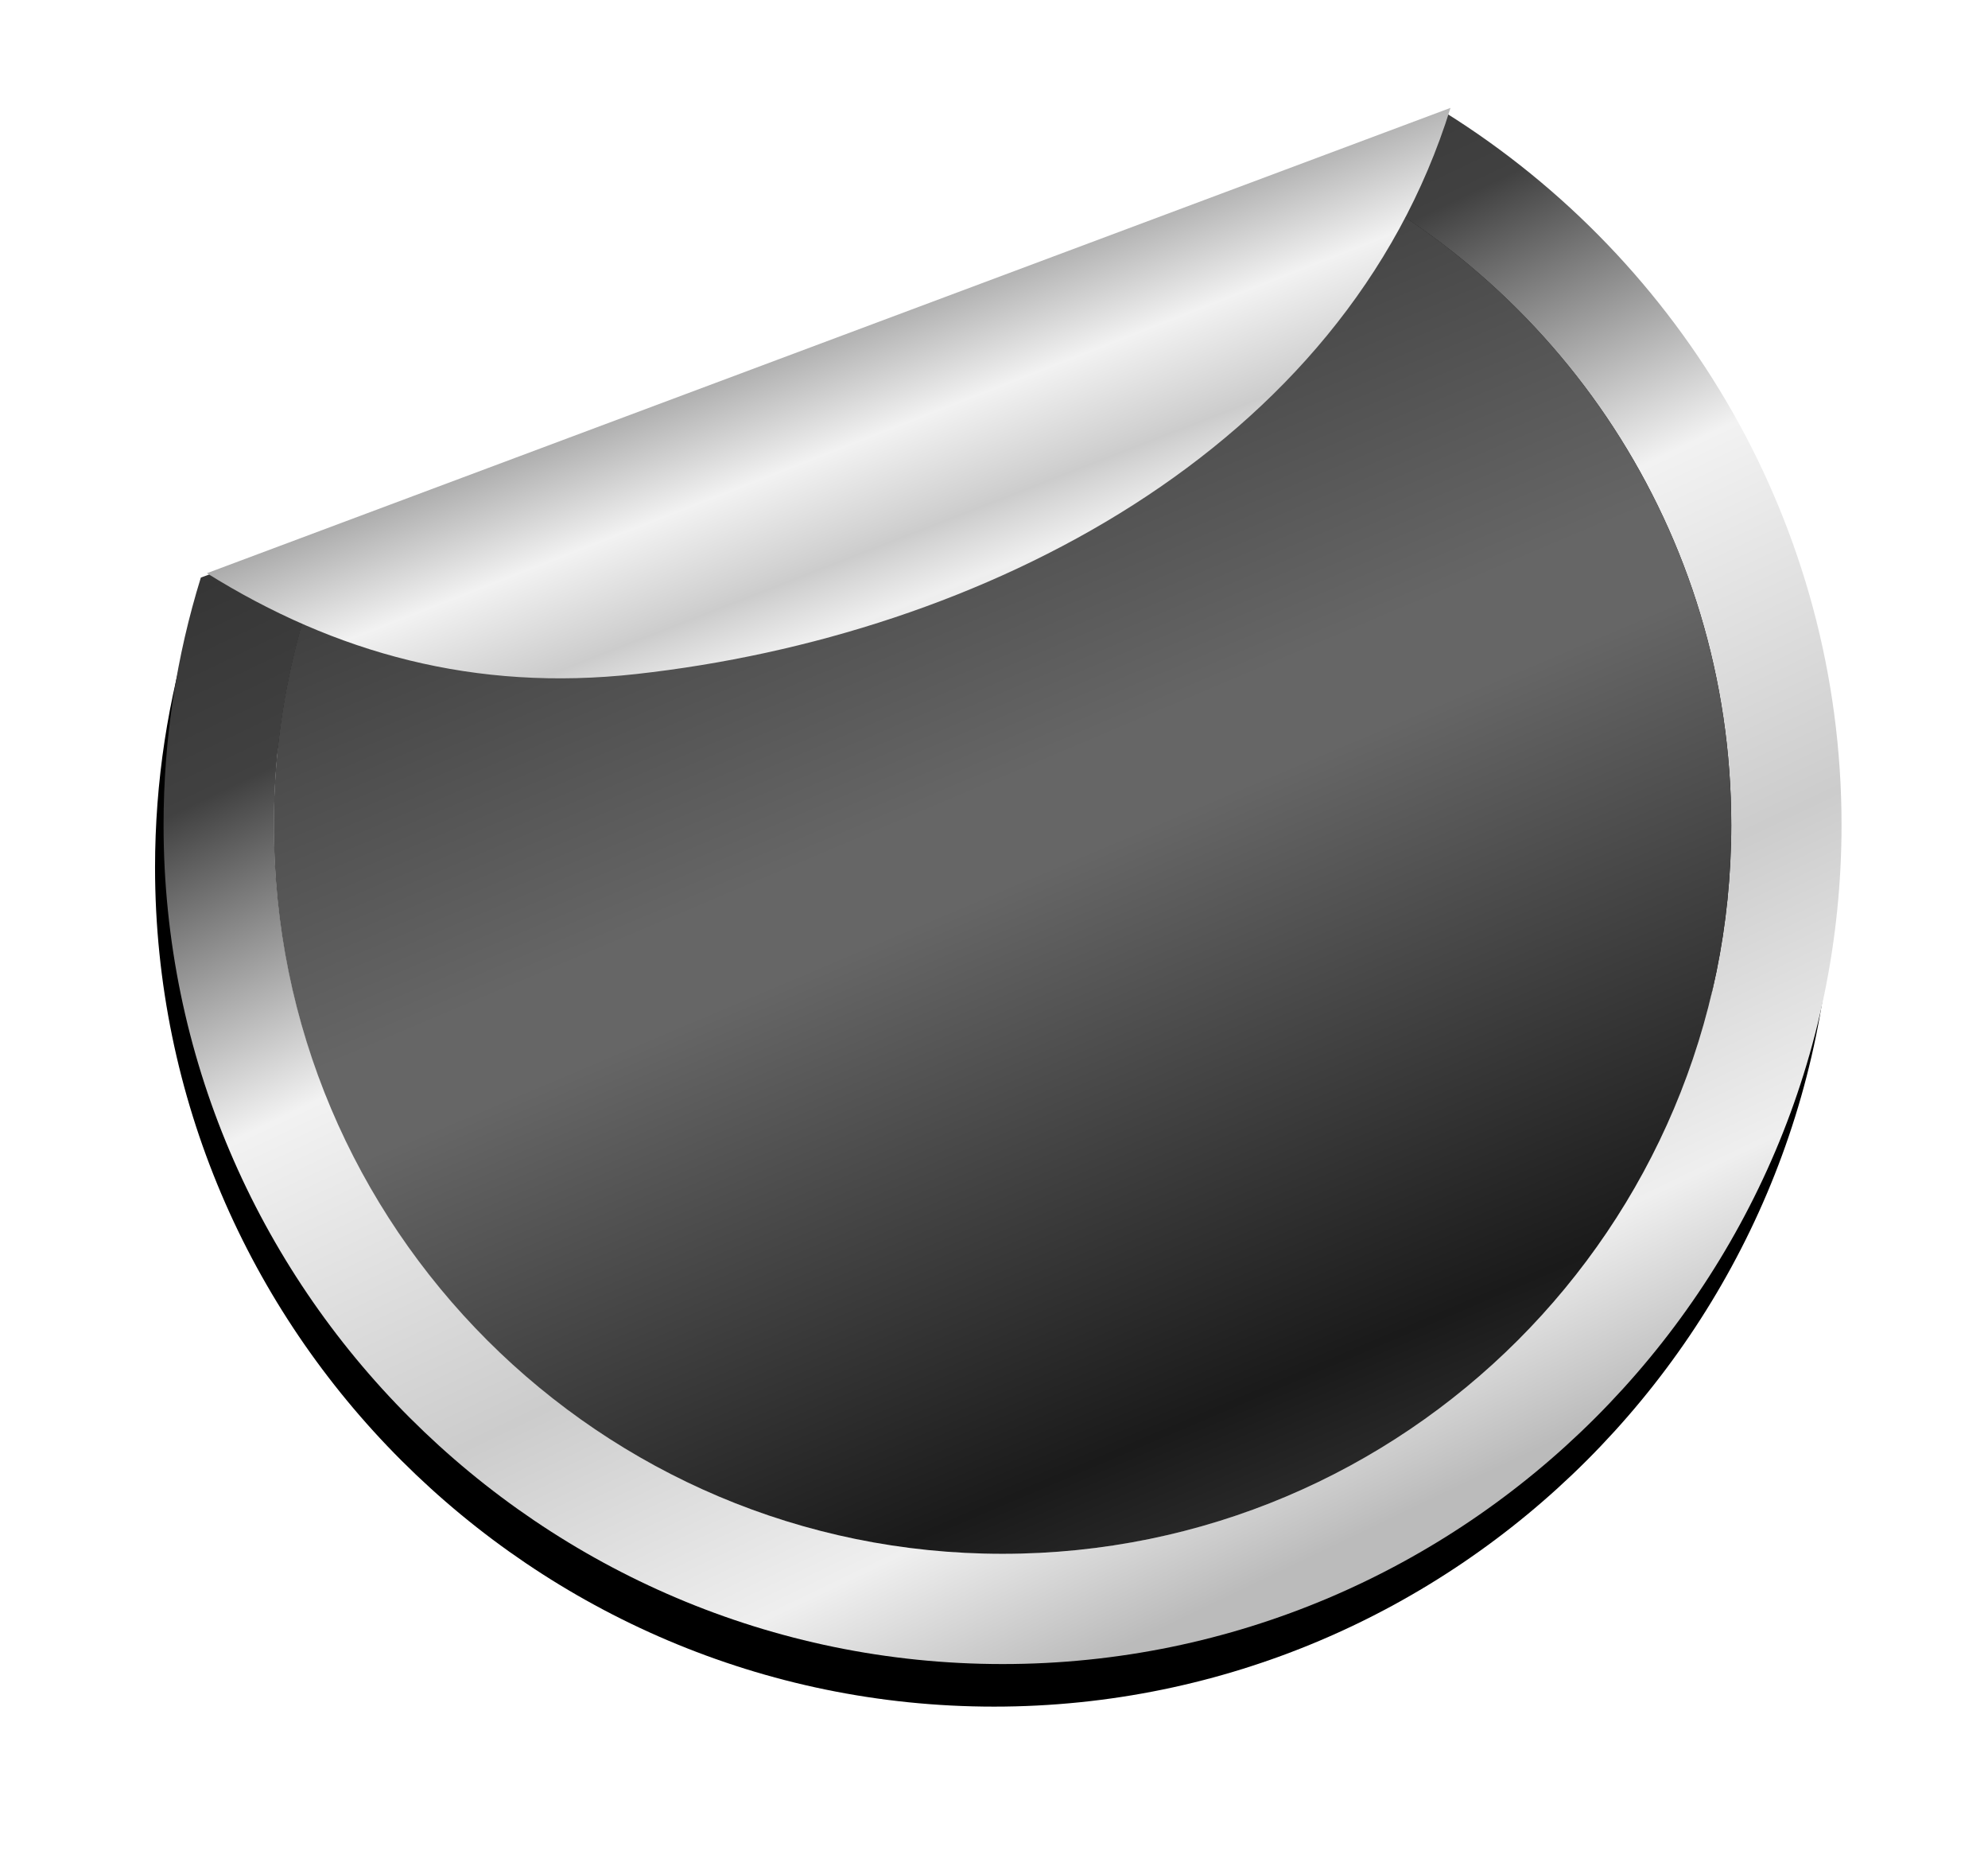
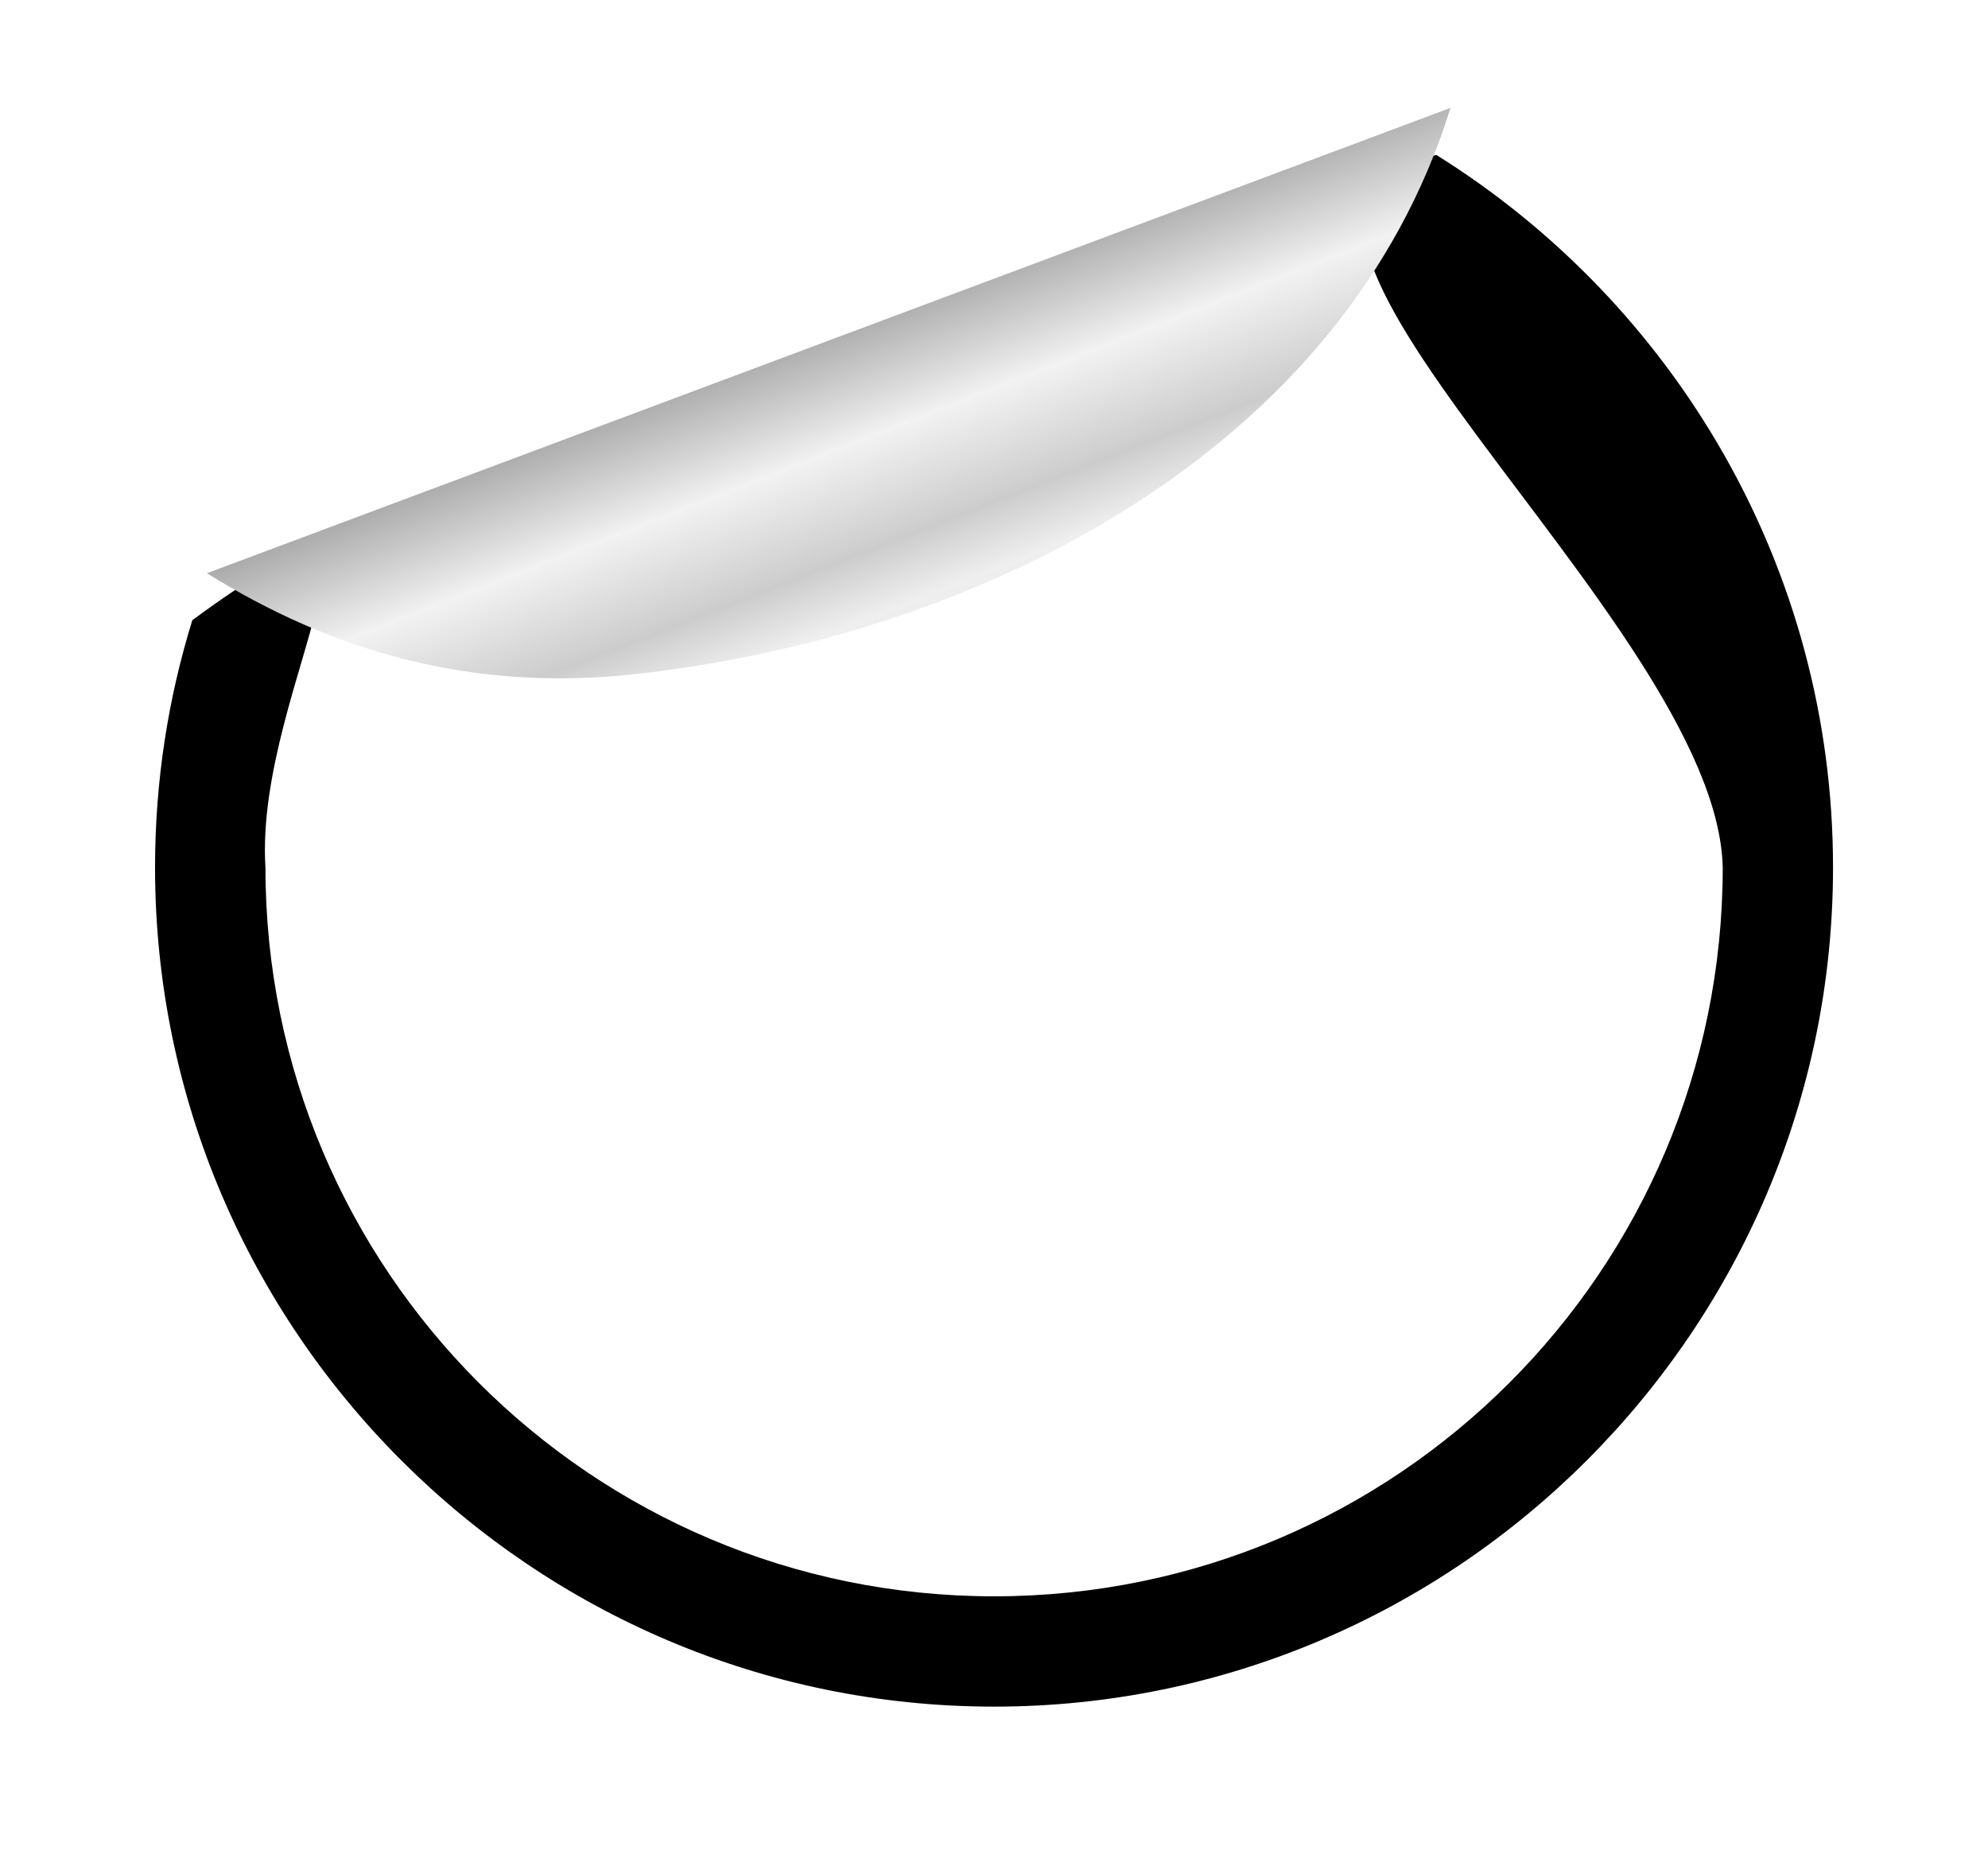
<svg xmlns="http://www.w3.org/2000/svg" viewBox="0 0 471.57 441.5">
  <defs>
    <linearGradient id="b" y2="491.66" gradientUnits="userSpaceOnUse" x2="411.86" y1="197.38" x1="270.97">
      <stop offset="0" stop-color="#353535" />
      <stop offset=".155" stop-color="#414141" />
      <stop offset=".388" stop-color="#f2f2f2" />
      <stop offset=".662" stop-color="#ccc" />
      <stop offset=".869" stop-color="#efefef" />
      <stop offset="1" stop-color="#bbb" />
    </linearGradient>
    <linearGradient id="c" y2="461.74" spreadMethod="reflect" gradientUnits="userSpaceOnUse" x2="377.14" y1="198.88" x1="265.71">
      <stop offset="0" stop-color="#353535" />
      <stop offset=".45" stop-color="#666" />
      <stop offset=".53" stop-color="#666" />
      <stop offset="1" stop-color="#1a1a1a" />
    </linearGradient>
    <linearGradient id="d" y2="346.2" gradientUnits="userSpaceOnUse" x2="322.96" y1="144.85" x1="244.7">
      <stop offset="0" stop-color="#353535" />
      <stop offset=".143" stop-color="#414141" />
      <stop offset=".452" stop-color="#f2f2f2" />
      <stop offset=".568" stop-color="#ccc" />
      <stop offset=".637" stop-color="#efefef" />
      <stop offset="1" stop-color="#bbb" />
    </linearGradient>
    <filter id="a" color-interpolation-filters="sRGB">
      <feGaussianBlur stdDeviation="15.32" />
    </filter>
  </defs>
  <g color="#000">
    <path d="M446.86 156.45c-63.376 11.374 66.596 110.07 67.906 168.97 0 95.466-77.377 172.84-172.84 172.84-95.466 0-172.84-77.377-172.84-172.84-2.765-43.827 40.918-101.54-17.344-58.656-5.75 18.557-8.844 38.254-8.844 58.656 0 109.61 89.432 199 199.03 199s199-89.4 199-199c0-71.133-37.664-133.76-94.062-168.97z" filter="url(#a)" transform="translate(-106.12 -119.69)" />
-     <path d="M448.88 146.35l-32.344 12.094c59.186 27.433 100.25 87.344 100.25 156.88 0 95.466-77.377 172.84-172.84 172.84-95.466 0-172.84-77.377-172.84-172.84 0-25.239 5.436-49.198 15.156-70.812l-32.5 12.156c-5.75 18.557-8.844 38.254-8.844 58.656 0 109.61 89.432 199 199.03 199s199-89.4 199-199c0-71.133-37.664-133.76-94.062-168.97z" fill="url(#b)" transform="translate(-106.12 -119.69)" />
-     <path d="M416.43 158.35c59.254 27.412 100.36 87.389 100.36 156.97 0 95.466-77.391 172.86-172.86 172.86-95.466 0-172.86-77.391-172.86-172.86 0-25.283 5.428-49.297 15.182-70.943" fill="url(#c)" transform="translate(-106.12 -119.69)" />
    <path d="M155.2 255.63c30.471 18.99 63.606 28.142 101.79 23.914 82.118-9.091 168.05-53.153 193.2-134.27" fill="url(#d)" transform="translate(-106.12 -119.69)" />
  </g>
</svg>